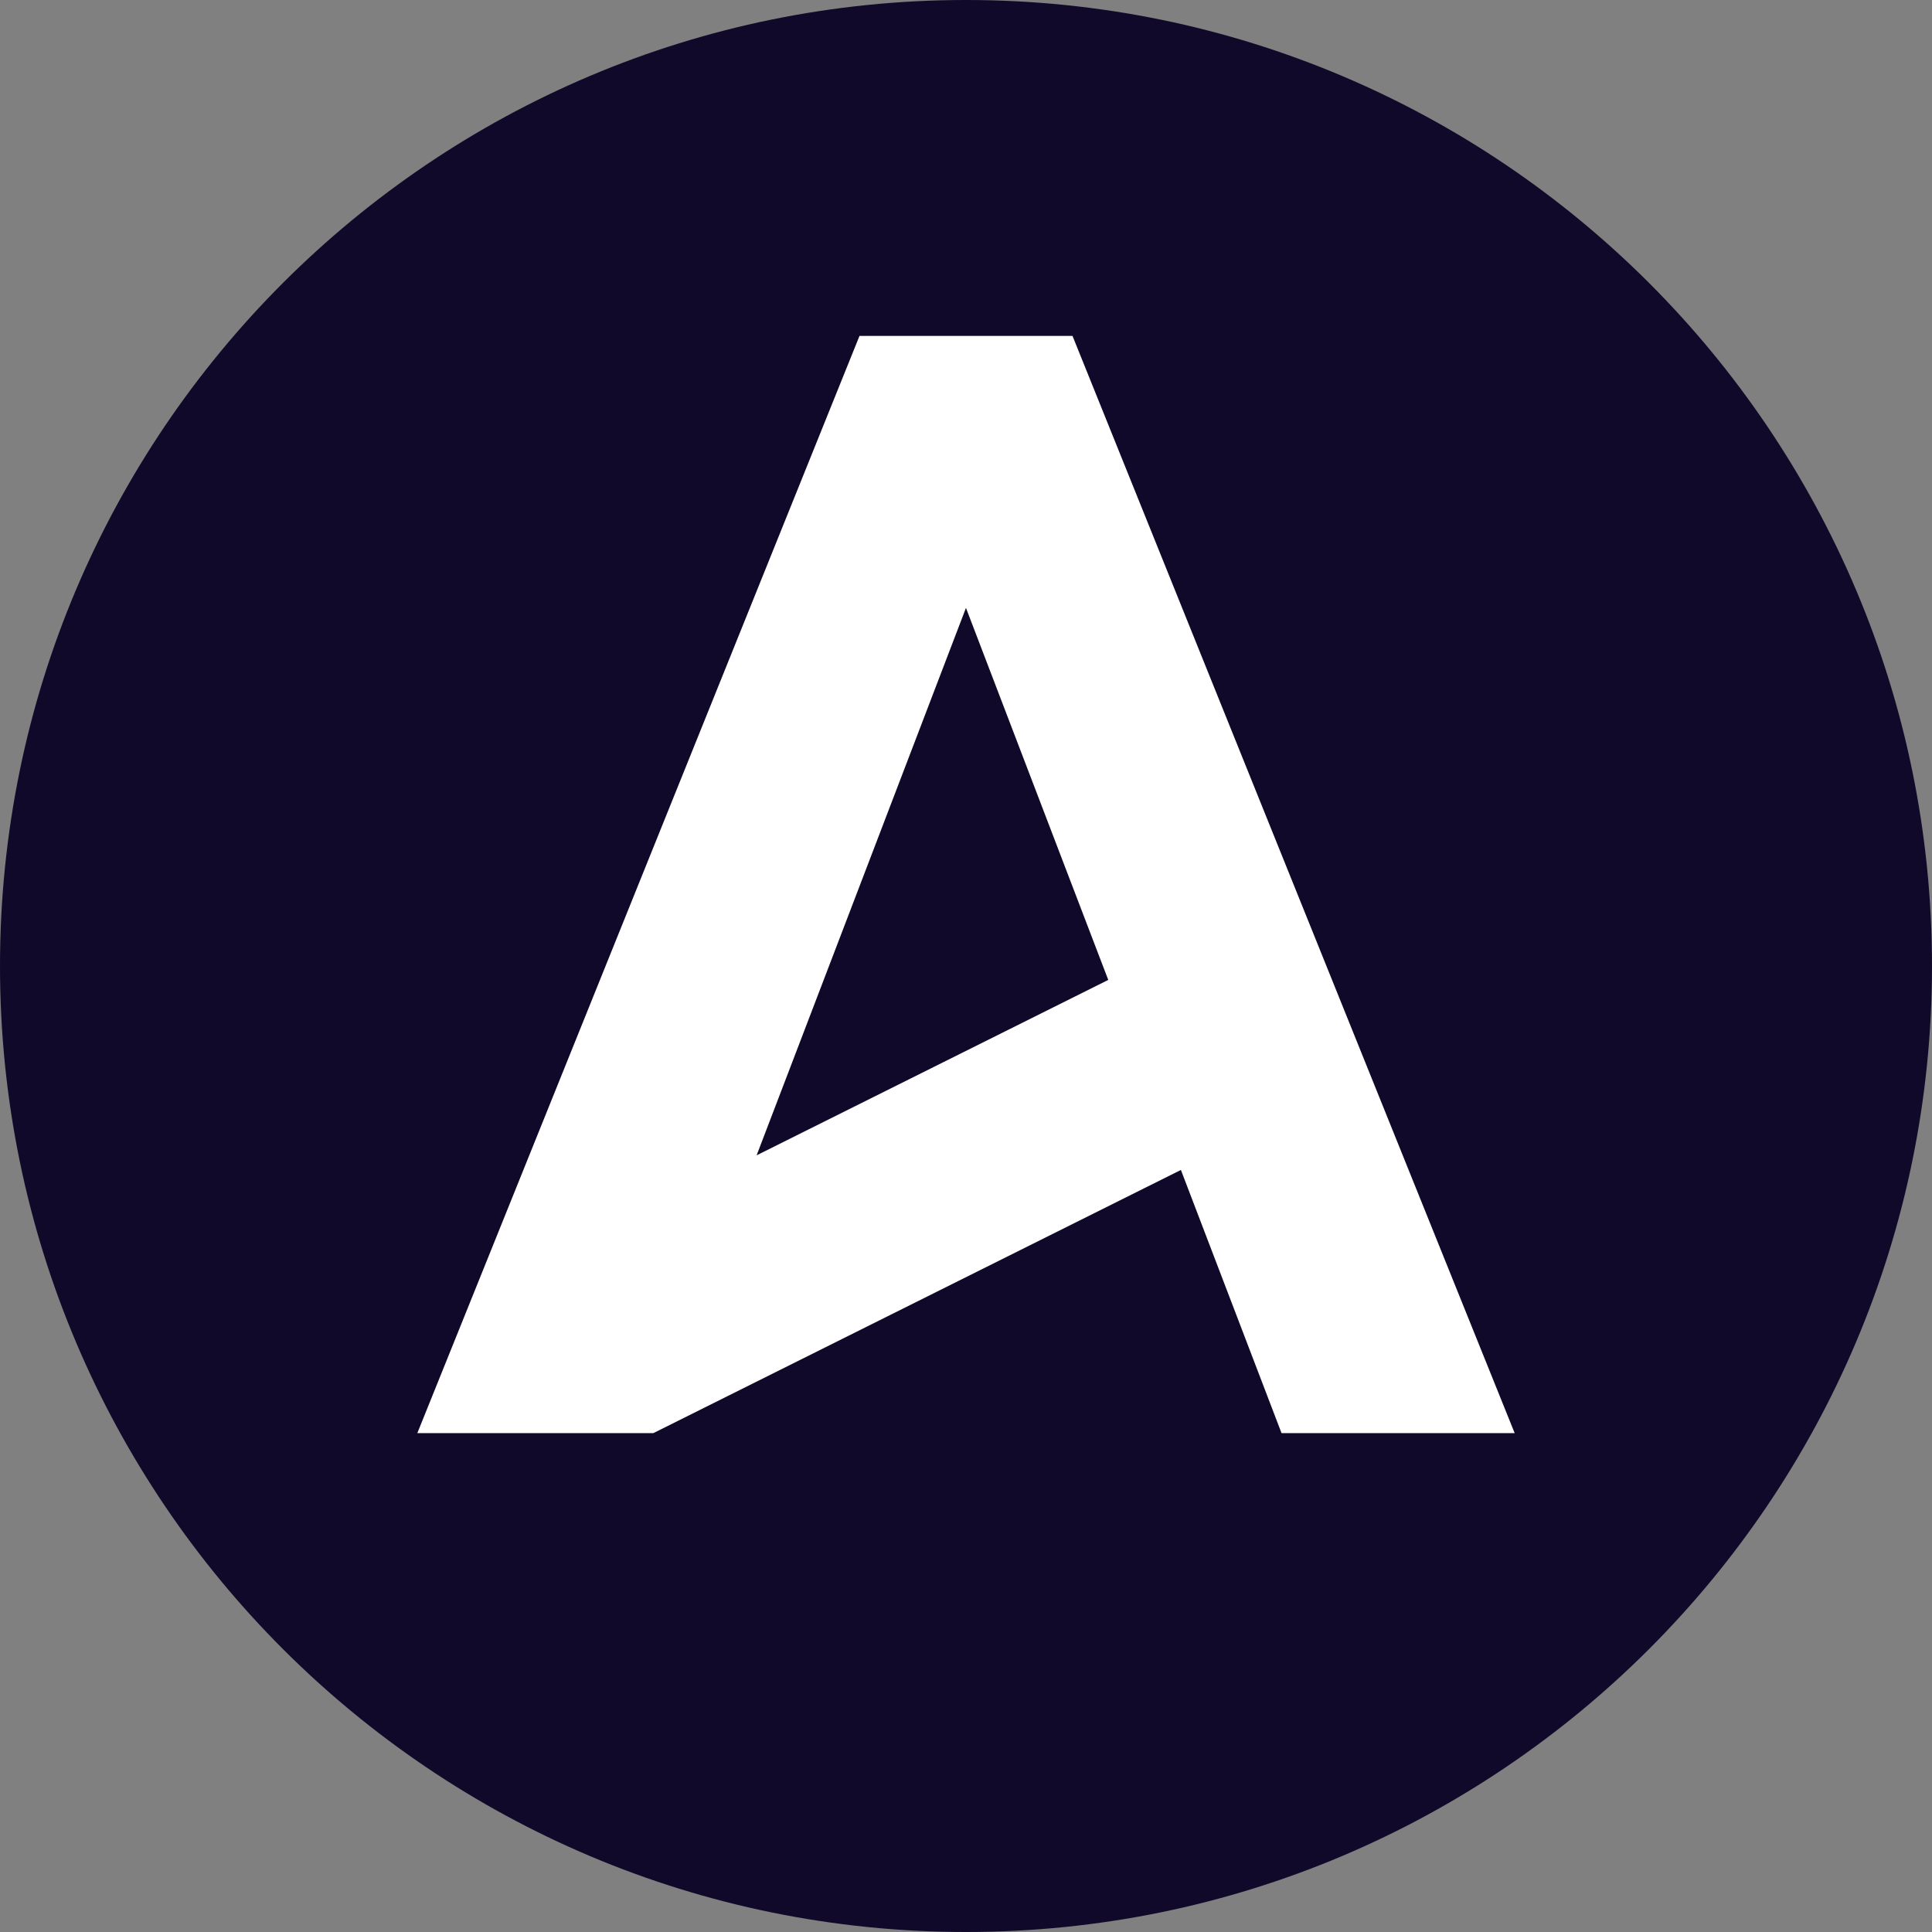
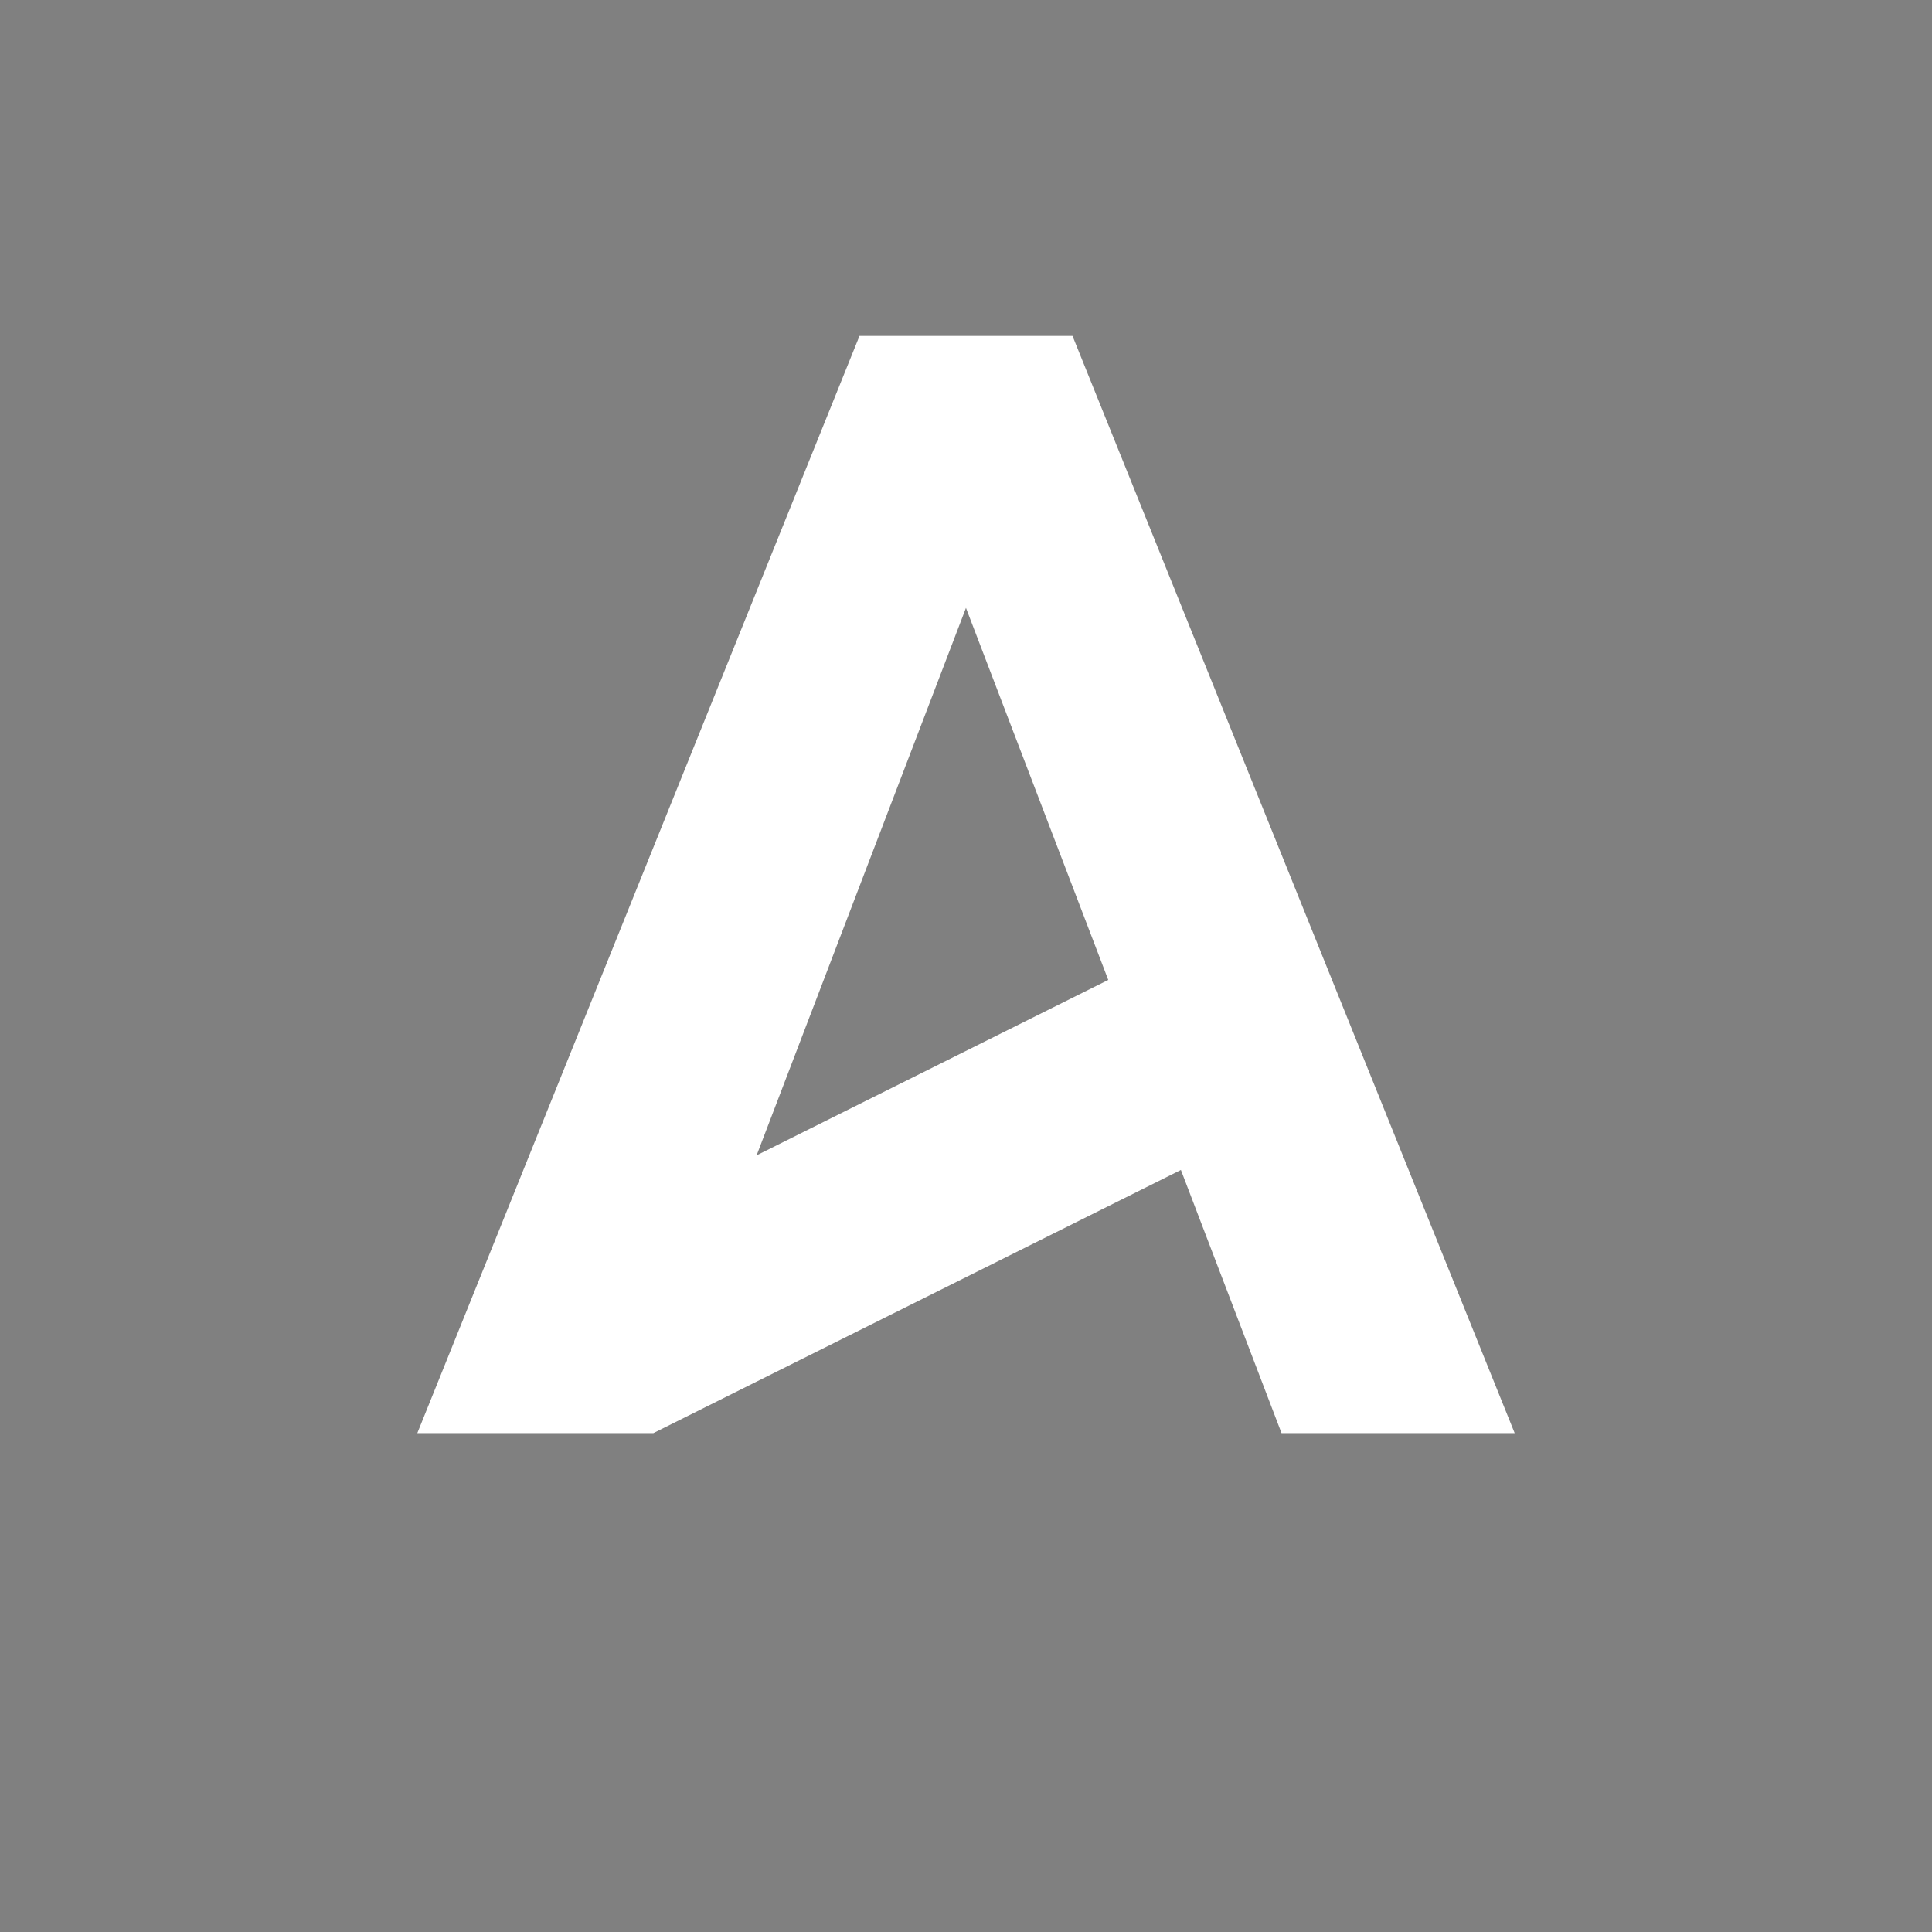
<svg xmlns="http://www.w3.org/2000/svg" id="Layer_1" data-name="Layer 1" viewBox="0 0 522.06 522.06">
  <rect x="0" y="0" width="522.06" height="522.06" fill="#808080" stroke="none" />
  <defs>
    <style> .cls-1 { fill: #fff; } .cls-2 { fill: #10092a; } </style>
  </defs>
-   <path class="cls-2" d="M261.03,522.06c144.16,0,261.03-116.87,261.03-261.03S405.19,0,261.03,0,0,116.87,0,261.03s116.87,261.03,261.03,261.03Z" />
  <path class="cls-1" d="M346.3,387.25h62.99s-119.48-296.48-119.48-296.48h-57.56l-119.48,296.48h63.79l142.54-71.11,27.19,71.11h0ZM204.45,312.19l56.57-147.93,38.45,100.53-95.02,47.4Z" />
</svg>